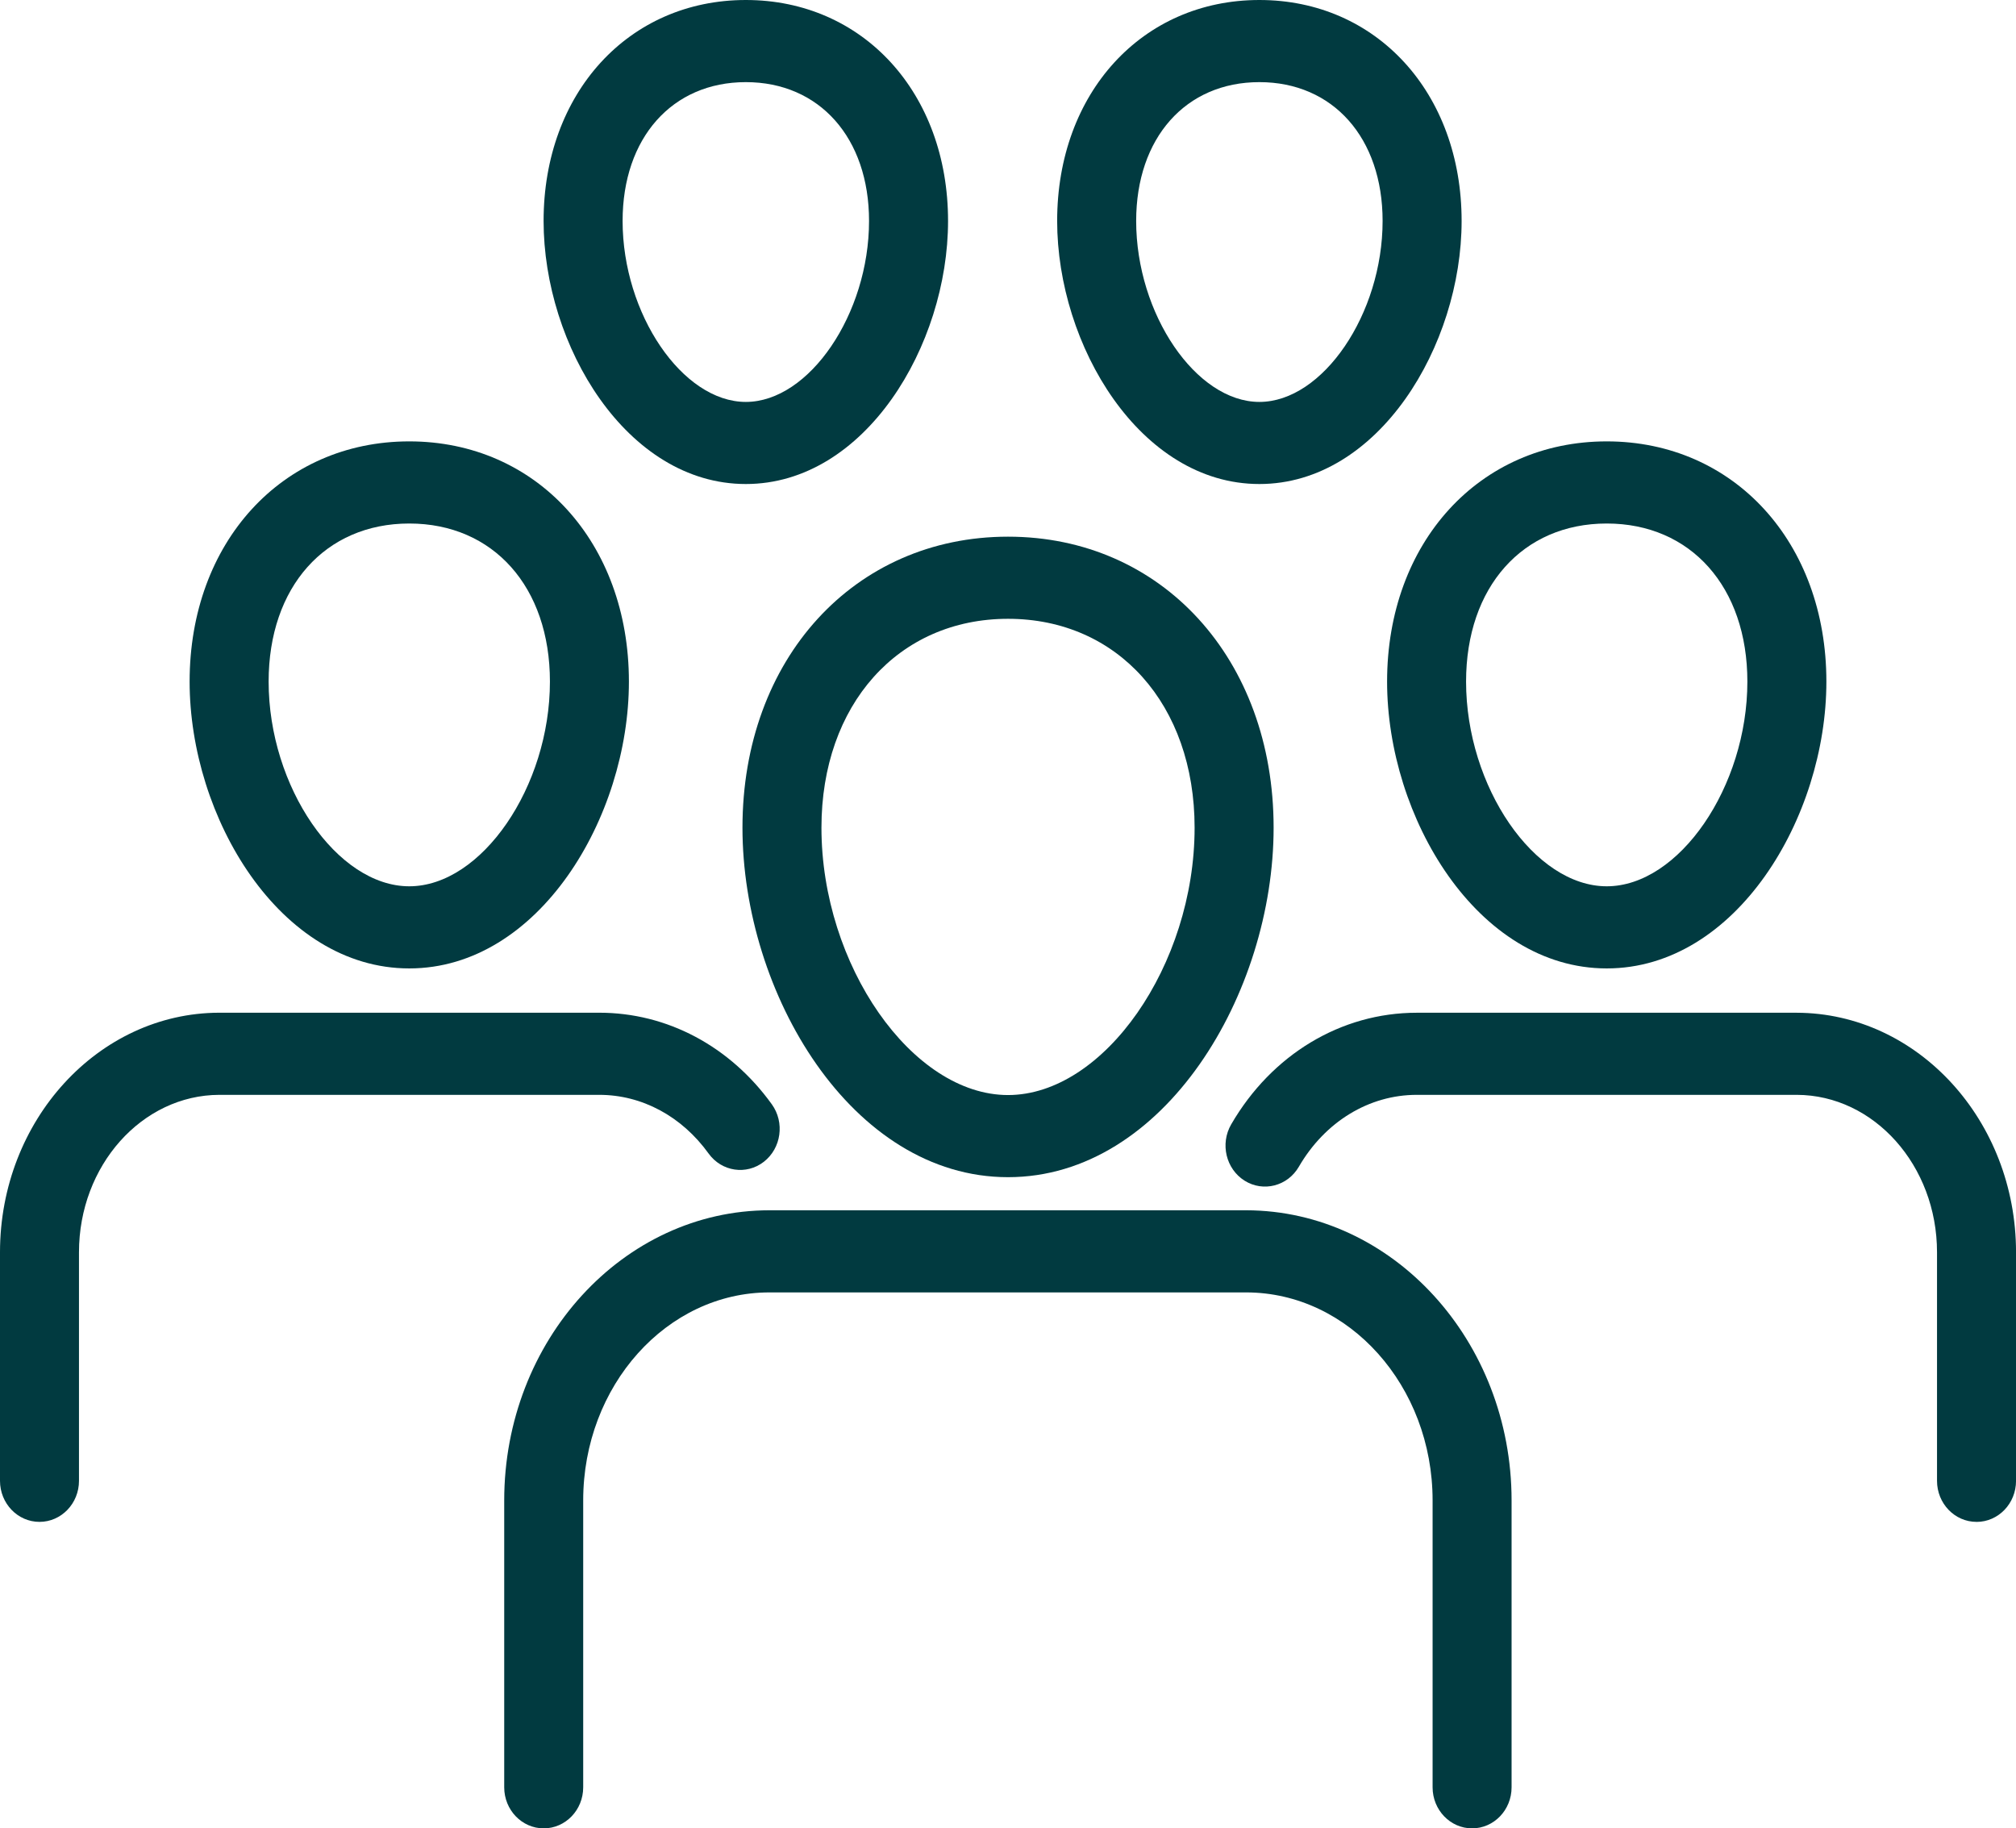
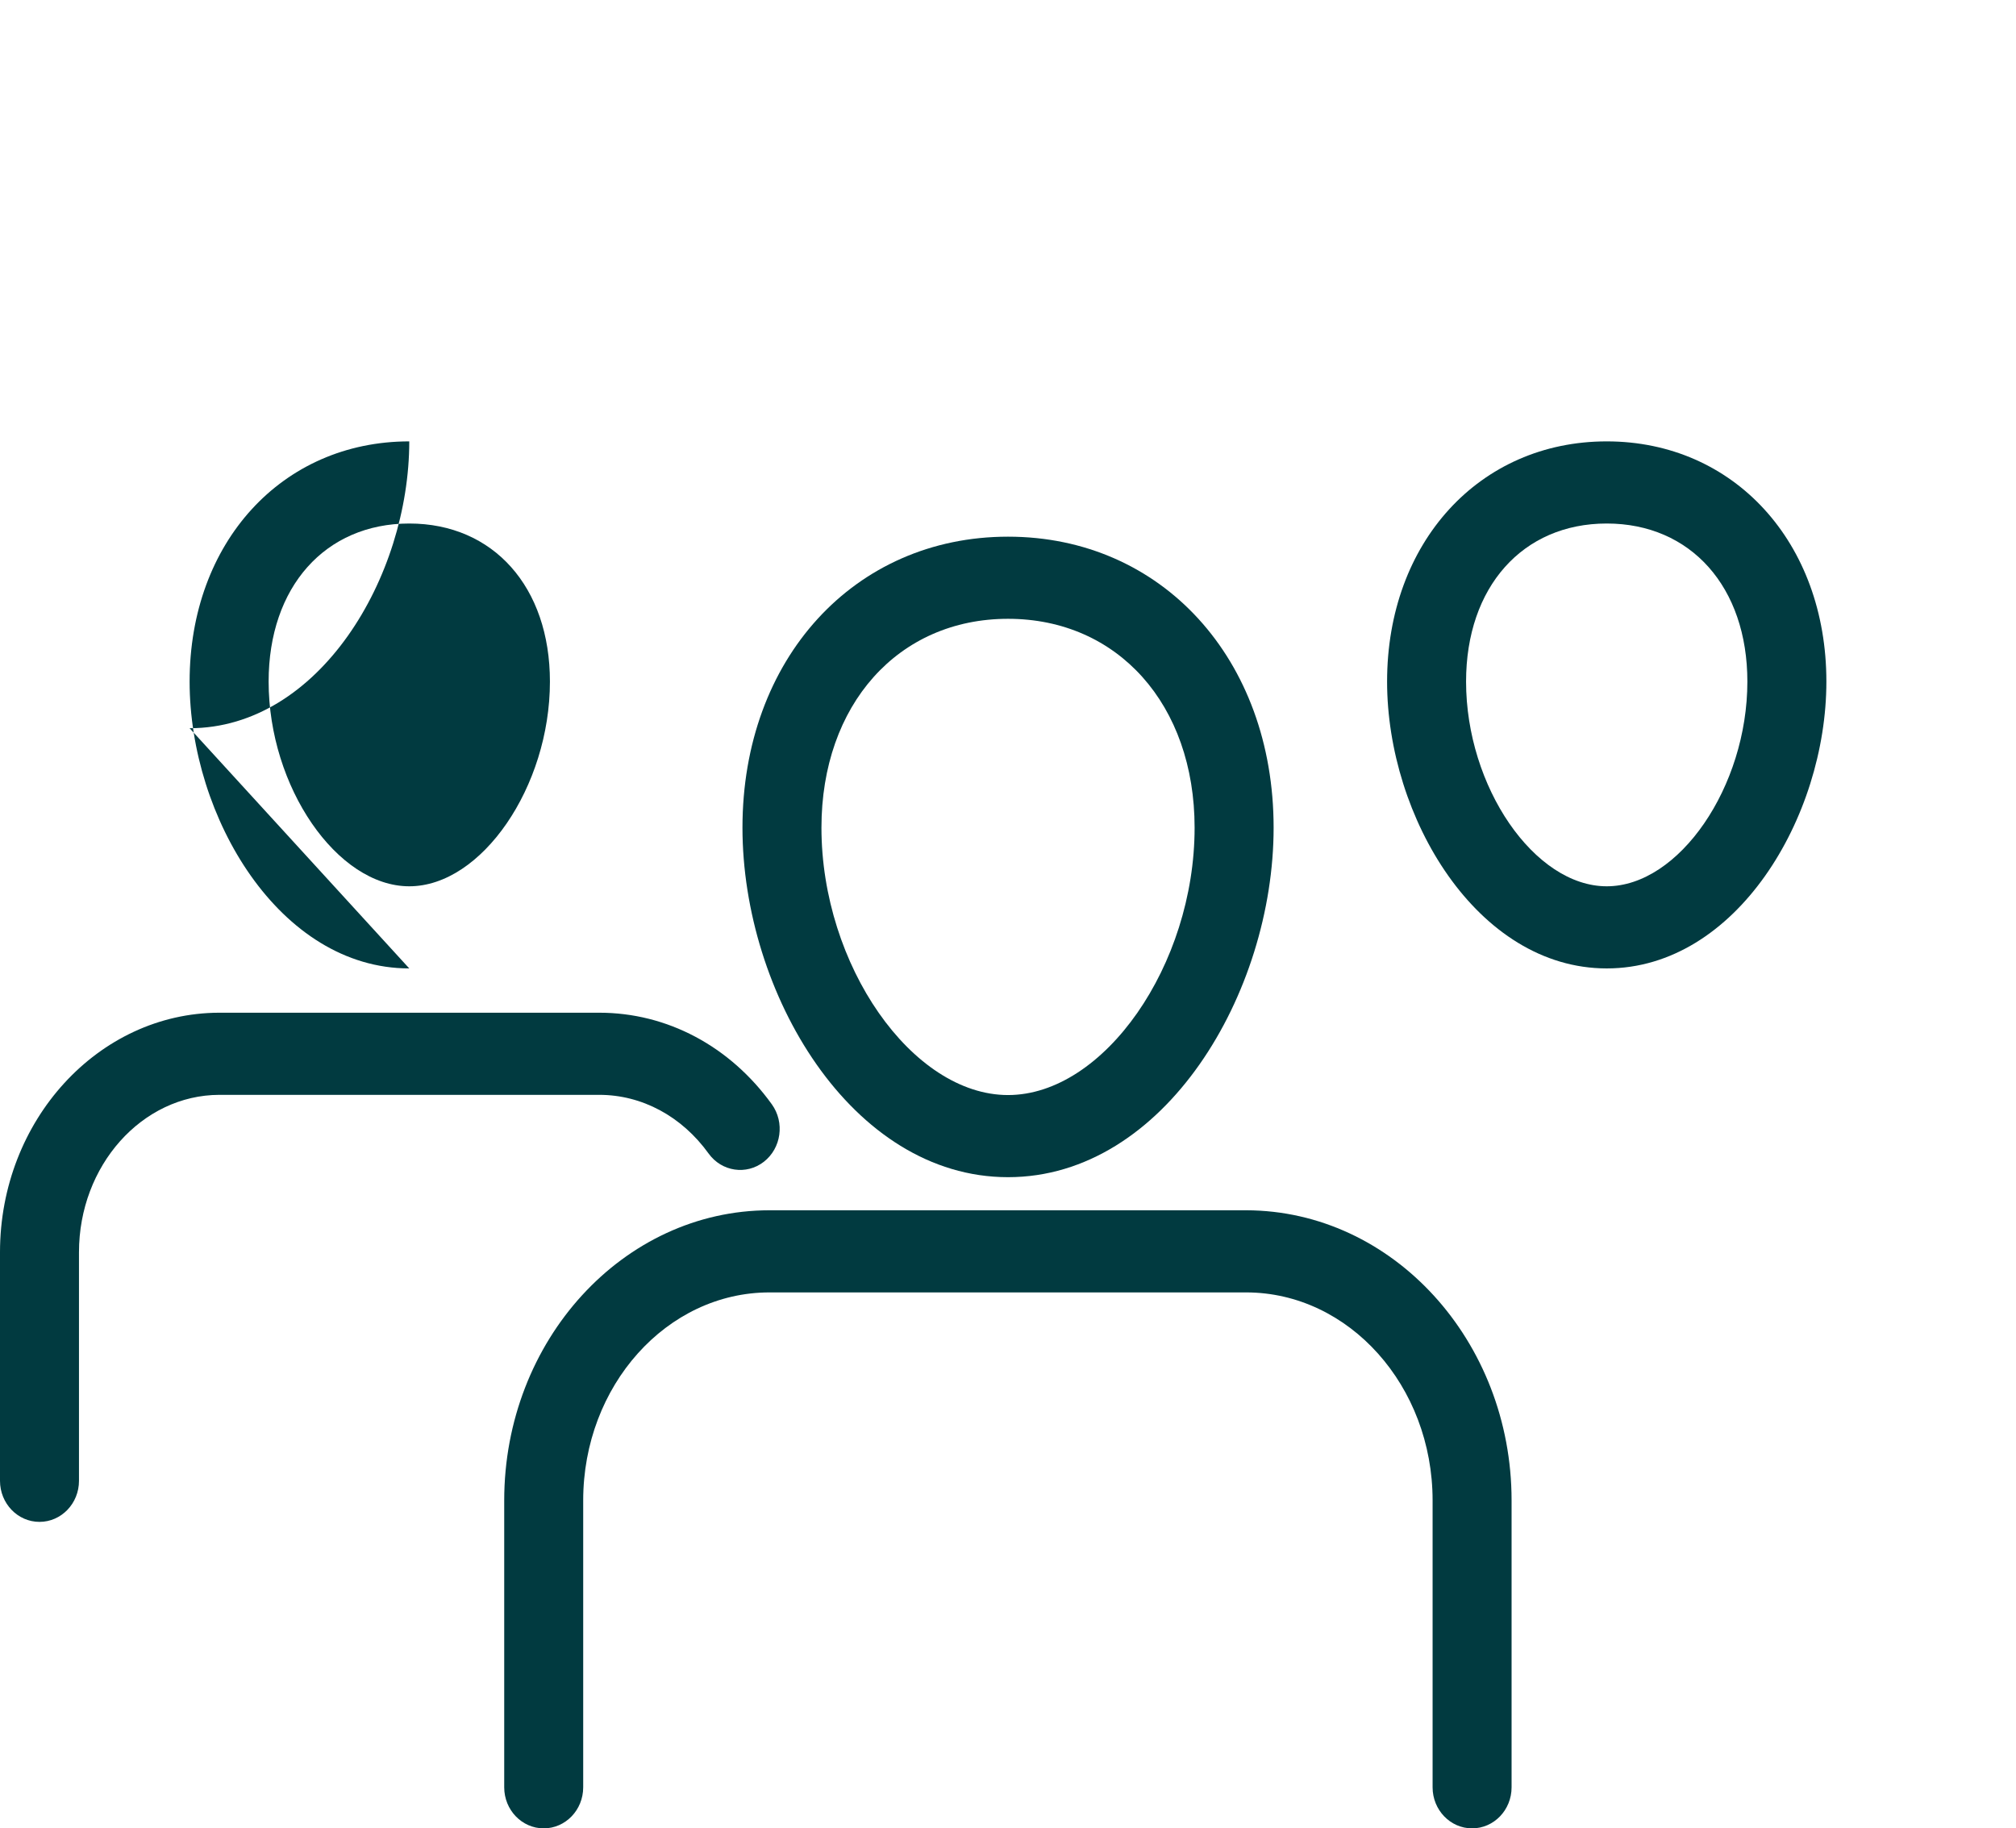
<svg xmlns="http://www.w3.org/2000/svg" id="_レイヤー_2" width="69.682" height="63.2" viewBox="0 0 69.682 63.2">
  <defs>
    <style>.cls-1{fill:#013a40;}</style>
  </defs>
  <g id="_レイヤー_8">
    <path class="cls-1" d="M34.842,40.691c-5.41,0-9.179-6.367-9.179-12.081,0-5.829,3.861-10.059,9.179-10.059s9.18,4.23,9.18,10.059c0,5.714-3.77,12.081-9.18,12.081ZM34.842,21.39c-3.797,0-6.449,2.969-6.449,7.22,0,4.751,3.134,9.242,6.449,9.242s6.449-4.491,6.449-9.242c0-4.251-2.652-7.22-6.449-7.22Z" />
    <path class="cls-1" d="M50.882,63.2c-.754,0-1.365-.636-1.365-1.419v-9.916c0-3.957-2.886-7.183-6.434-7.191h-16.485c-3.551,0-6.44,3.226-6.44,7.191v9.916c0,.784-.611,1.419-1.365,1.419s-1.365-.636-1.365-1.419v-9.916c0-5.531,4.114-10.03,9.17-10.03h16.479c5.062.012,9.17,4.512,9.17,10.03v9.916c0,.784-.611,1.419-1.365,1.419Z" />
    <path class="cls-1" d="M55.536,33.475c-4.474,0-7.592-5.225-7.592-9.915,0-4.811,3.193-8.303,7.592-8.303s7.592,3.492,7.592,8.303c0,4.69-3.118,9.915-7.592,9.915ZM55.536,18.096c-2.908,0-4.862,2.196-4.862,5.464,0,3.637,2.363,7.076,4.862,7.076s4.861-3.439,4.861-7.076c0-3.268-1.954-5.464-4.861-5.464Z" />
-     <path class="cls-1" d="M68.317,52.606c-.754,0-1.365-.636-1.365-1.419v-7.901c0-2.994-2.175-5.435-4.85-5.441h-13.134c-1.649,0-3.172.929-4.074,2.485-.389.671-1.229.886-1.874.483-.646-.405-.854-1.277-.464-1.948,1.401-2.416,3.798-3.858,6.413-3.858h13.13c4.187.01,7.584,3.725,7.584,8.28v7.901c0,.784-.611,1.419-1.365,1.419Z" />
-     <path class="cls-1" d="M14.146,33.475c-4.474,0-7.592-5.225-7.592-9.915,0-4.811,3.193-8.303,7.592-8.303s7.592,3.492,7.592,8.303c0,4.69-3.118,9.915-7.592,9.915ZM14.146,18.096c-2.908,0-4.861,2.196-4.861,5.464,0,3.637,2.363,7.076,4.861,7.076s4.862-3.439,4.862-7.076c0-3.268-1.954-5.464-4.862-5.464Z" />
-     <path class="cls-1" d="M25.779,16.731c-4.119,0-6.99-4.792-6.99-9.093,0-4.425,2.94-7.638,6.99-7.638s6.99,3.212,6.99,7.638c0,4.301-2.871,9.093-6.99,9.093ZM25.779,2.839c-2.548,0-4.259,1.929-4.259,4.799,0,3.215,2.07,6.255,4.259,6.255s4.259-3.04,4.259-6.255c0-2.87-1.712-4.799-4.259-4.799Z" />
-     <path class="cls-1" d="M43.53,16.731c-4.119,0-6.99-4.792-6.99-9.093,0-4.425,2.94-7.638,6.99-7.638s6.99,3.212,6.99,7.638c0,4.301-2.871,9.093-6.99,9.093ZM43.53,2.839c-2.548,0-4.259,1.929-4.259,4.799,0,3.215,2.07,6.255,4.259,6.255s4.259-3.04,4.259-6.255c0-2.87-1.712-4.799-4.259-4.799Z" />
+     <path class="cls-1" d="M14.146,33.475c-4.474,0-7.592-5.225-7.592-9.915,0-4.811,3.193-8.303,7.592-8.303c0,4.69-3.118,9.915-7.592,9.915ZM14.146,18.096c-2.908,0-4.861,2.196-4.861,5.464,0,3.637,2.363,7.076,4.861,7.076s4.862-3.439,4.862-7.076c0-3.268-1.954-5.464-4.862-5.464Z" />
    <path class="cls-1" d="M1.365,52.606c-.754,0-1.365-.636-1.365-1.419v-7.901c0-4.556,3.398-8.27,7.573-8.28h13.141c2.34,0,4.514,1.153,5.963,3.165.452.627.329,1.517-.274,1.987-.603.469-1.459.342-1.911-.285-.929-1.289-2.306-2.028-3.778-2.028H7.584c-2.679.006-4.854,2.447-4.854,5.441v7.901c0,.784-.611,1.419-1.365,1.419Z" />
  </g>
</svg>